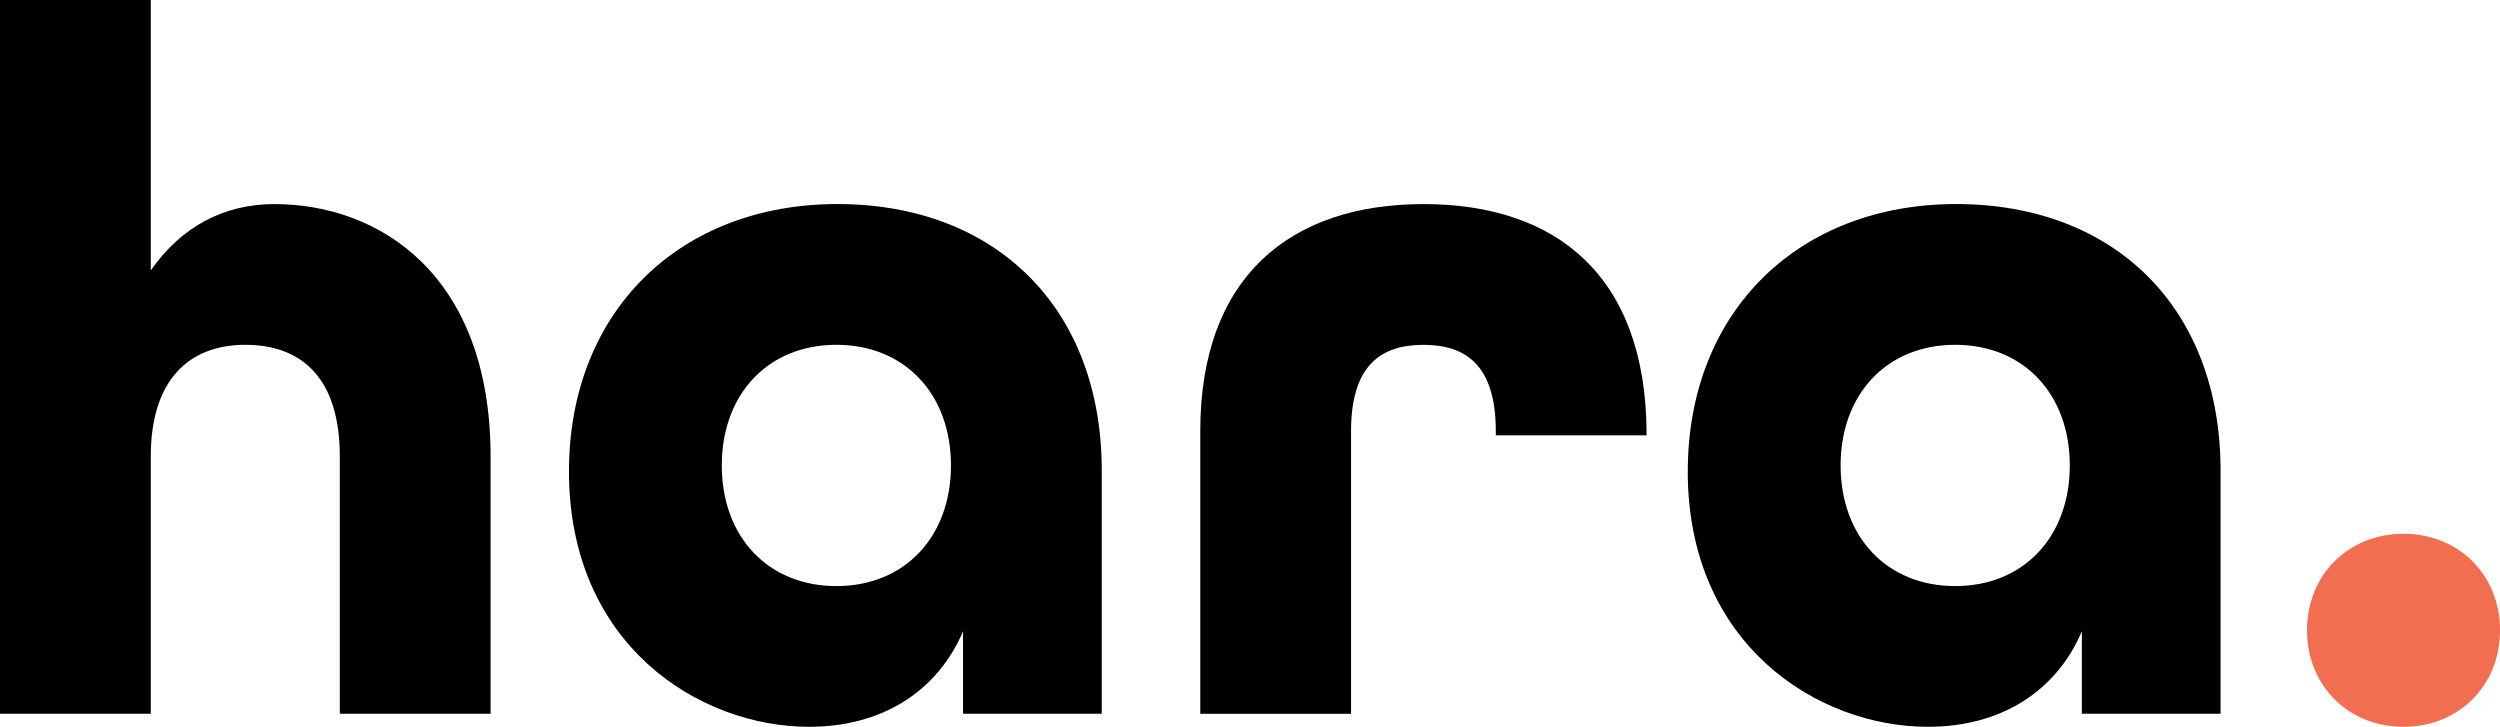
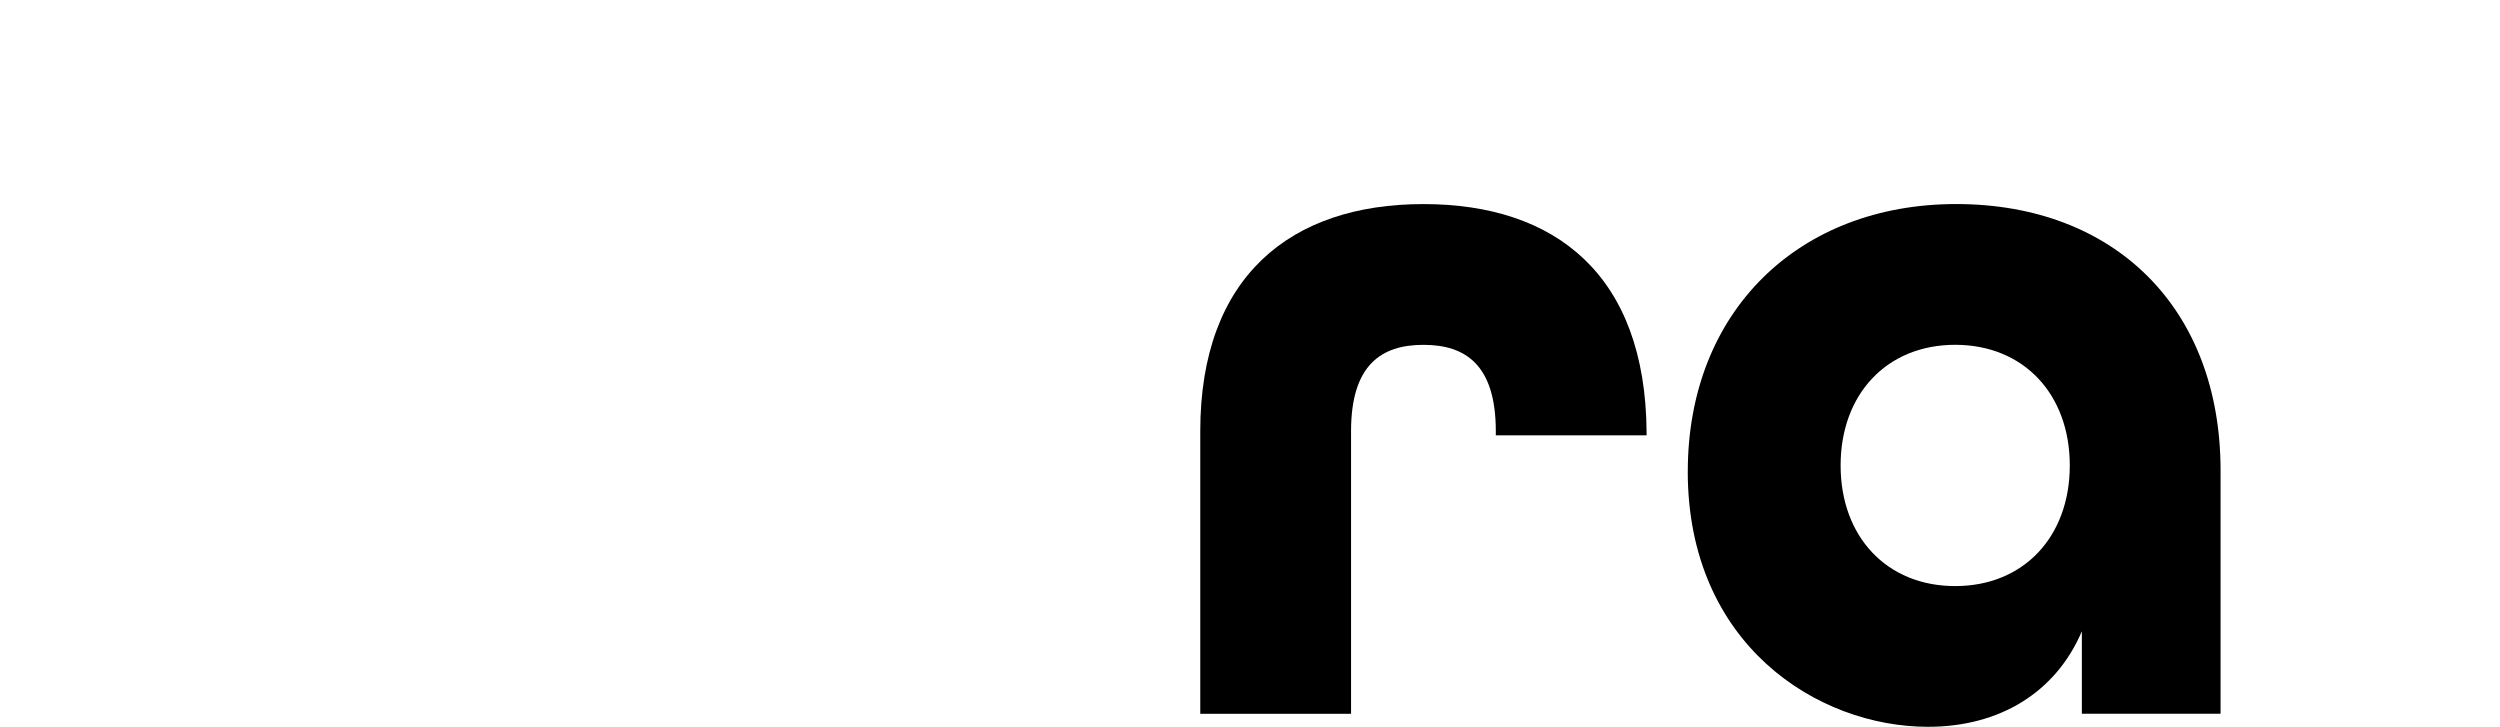
<svg xmlns="http://www.w3.org/2000/svg" id="Layer_2" data-name="Layer 2" viewBox="0 0 623.76 181.34">
  <defs>
    <style> .cls-1, .cls-2 { stroke-width: 0px; } .cls-2 { fill: #f26e50; } </style>
  </defs>
  <g id="Layer_1-2" data-name="Layer 1">
    <g>
-       <path class="cls-1" d="m0,0h37.62v67.47c7.53-10.78,18.06-16.55,30.85-16.55,26.09,0,53.93,17.56,53.93,62.95v64.21h-37.62v-64.21c0-19.56-9.53-27.84-23.58-27.84s-23.58,8.78-23.58,27.84v64.21H0V0Z" />
-       <path class="cls-1" d="m141.96,117.63c0-39.88,27.59-66.72,66.97-66.72s65.96,25.83,65.96,66.47v60.7h-34.61v-20.57c-6.52,15.3-20.57,23.83-38.37,23.83-27.59,0-59.95-20.57-59.95-63.71Zm95.31-1.5c0-17.81-11.54-30.1-28.59-30.1s-28.59,12.29-28.59,30.1,11.54,30.1,28.59,30.1,28.59-12.29,28.59-30.1Z" />
      <path class="cls-1" d="m299.47,107.6c0-38.63,22.57-56.68,55.68-56.68s55.43,17.81,55.68,56.94v.75h-37.62v-1c0-16.55-7.53-21.57-18.06-21.57s-18.06,5.02-18.06,21.57v70.48h-37.62v-70.48Z" />
      <path class="cls-1" d="m421.11,117.63c0-39.88,27.59-66.72,66.97-66.72s65.96,25.83,65.96,66.47v60.7h-34.61v-20.57c-6.52,15.3-20.57,23.83-38.38,23.83-27.59,0-59.95-20.57-59.95-63.71Zm95.31-1.5c0-17.81-11.54-30.1-28.59-30.1s-28.59,12.29-28.59,30.1,11.54,30.1,28.59,30.1,28.59-12.29,28.59-30.1Z" />
-       <path class="cls-2" d="m575.61,157.26c0-13.8,10.28-24.08,24.08-24.08s24.08,10.28,24.08,24.08-10.29,24.08-24.08,24.08-24.08-10.28-24.08-24.08Z" />
    </g>
  </g>
</svg>